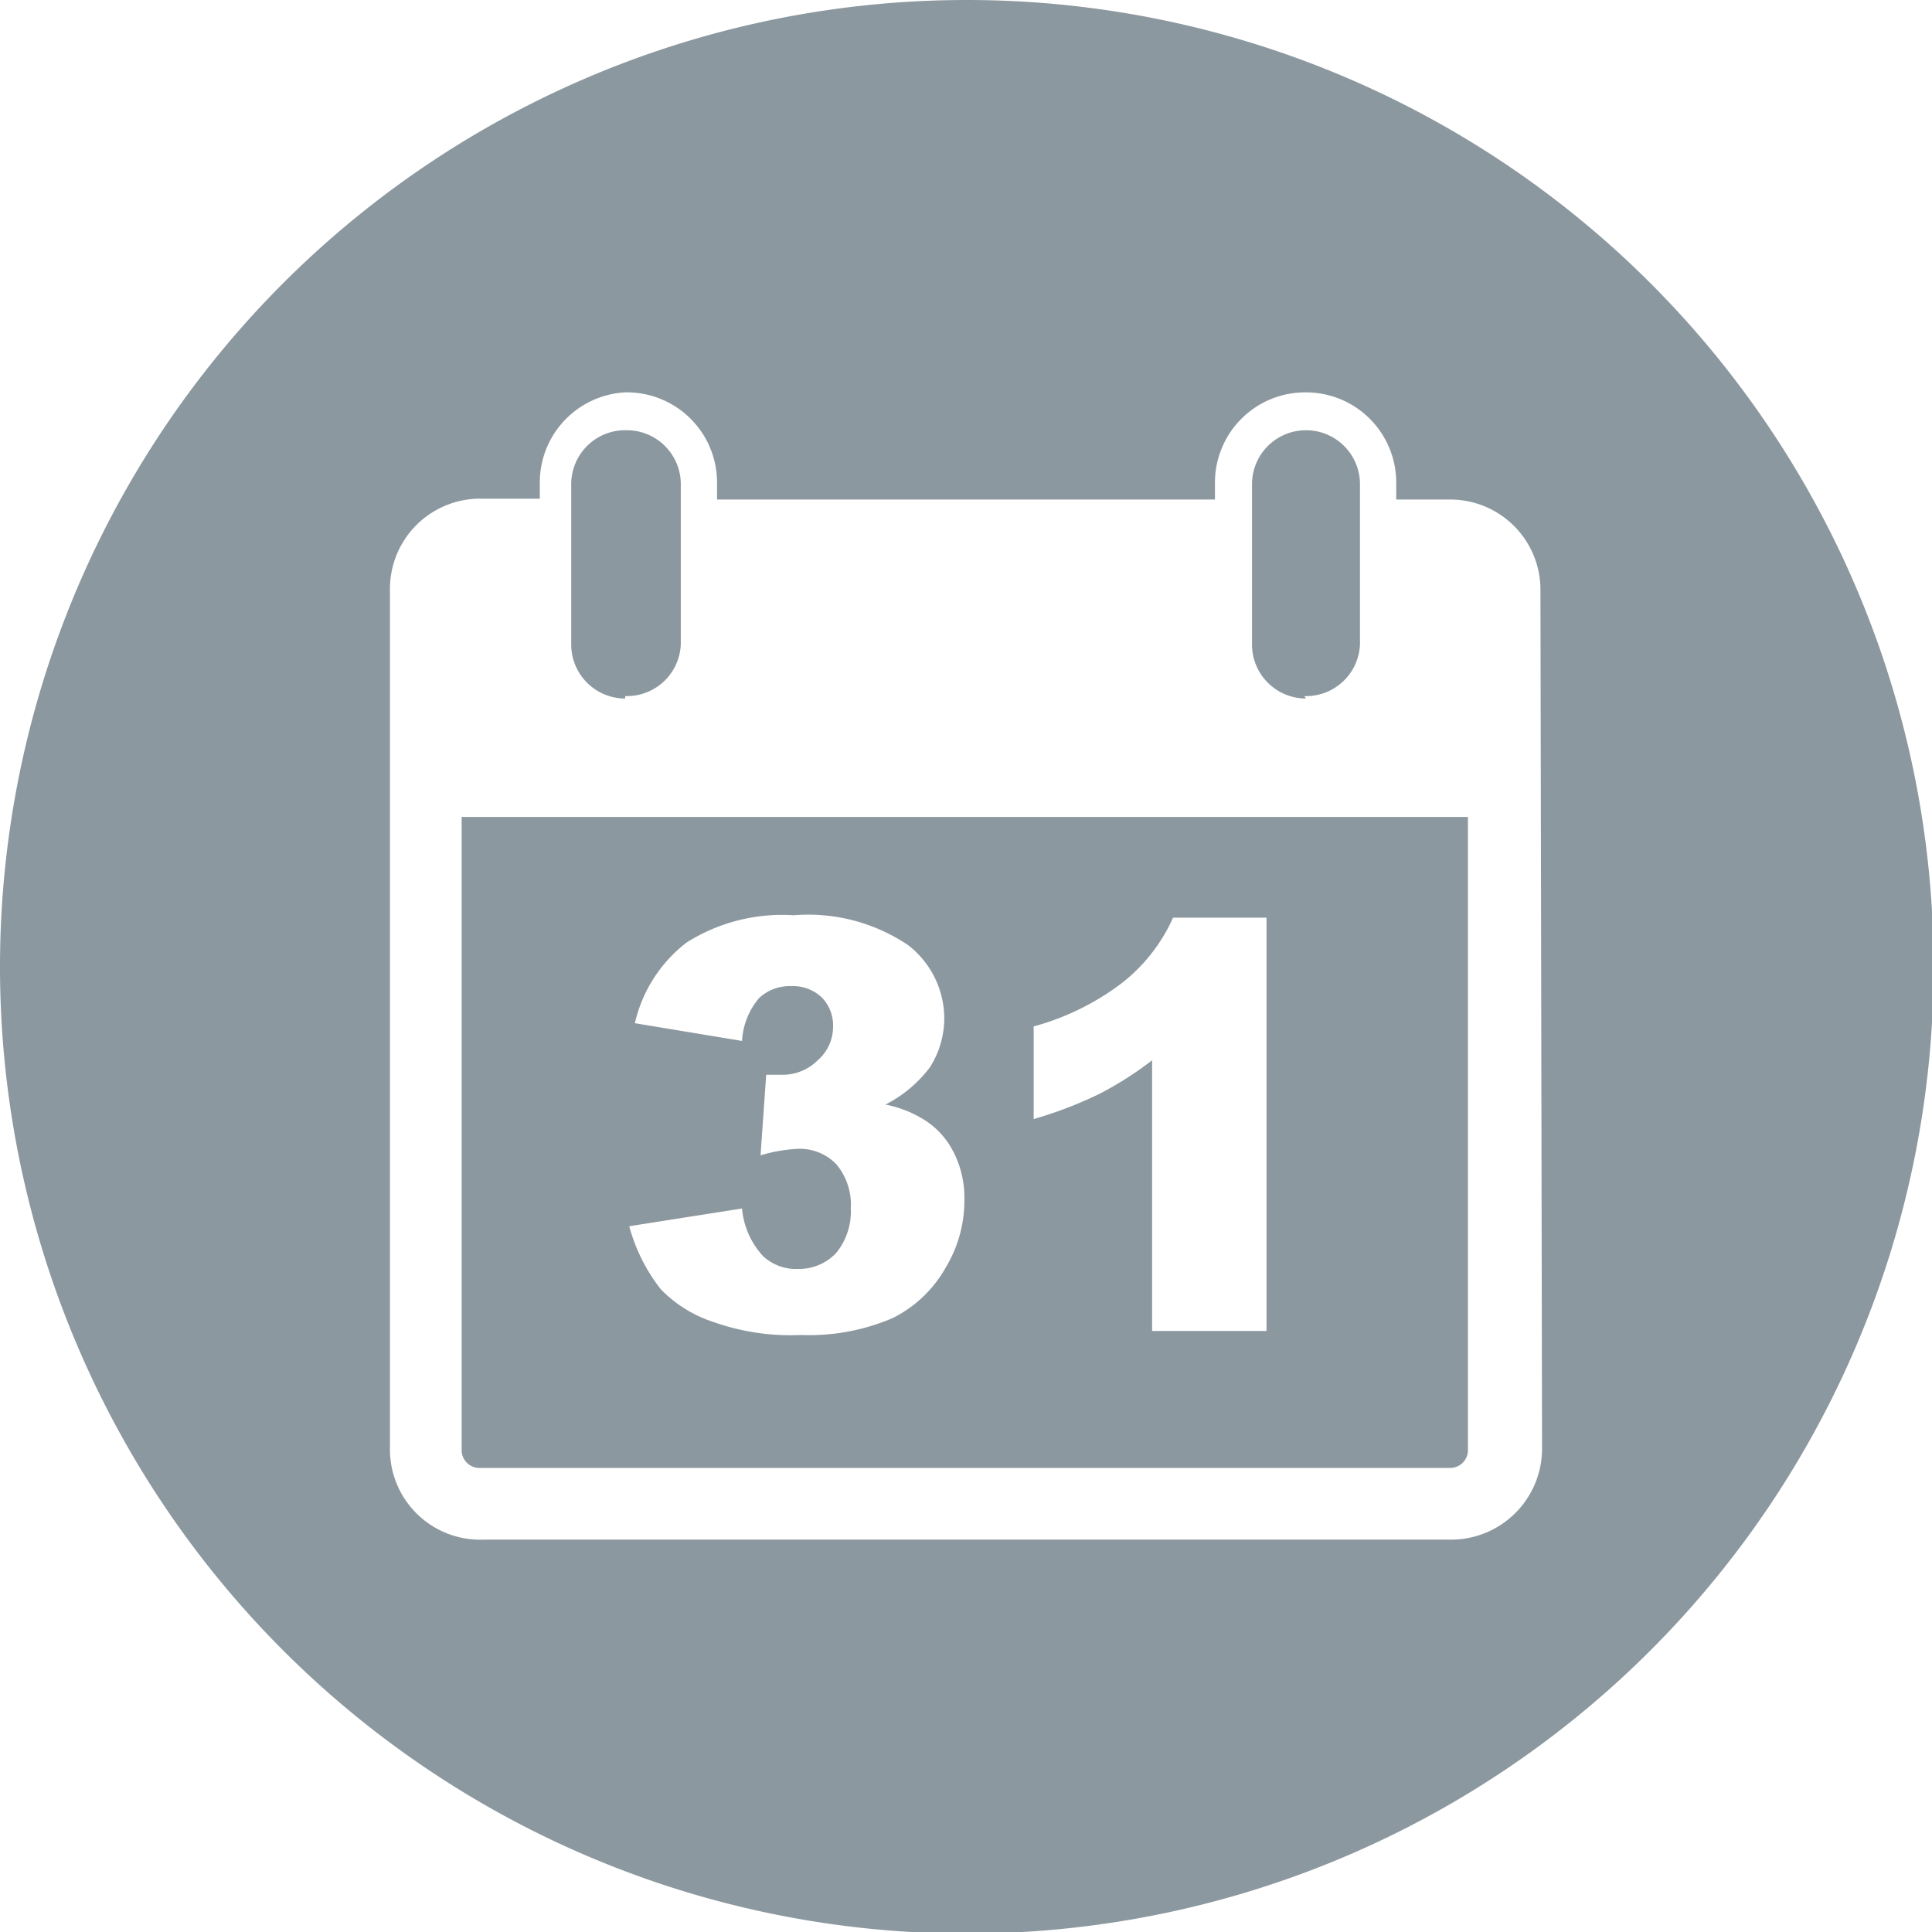
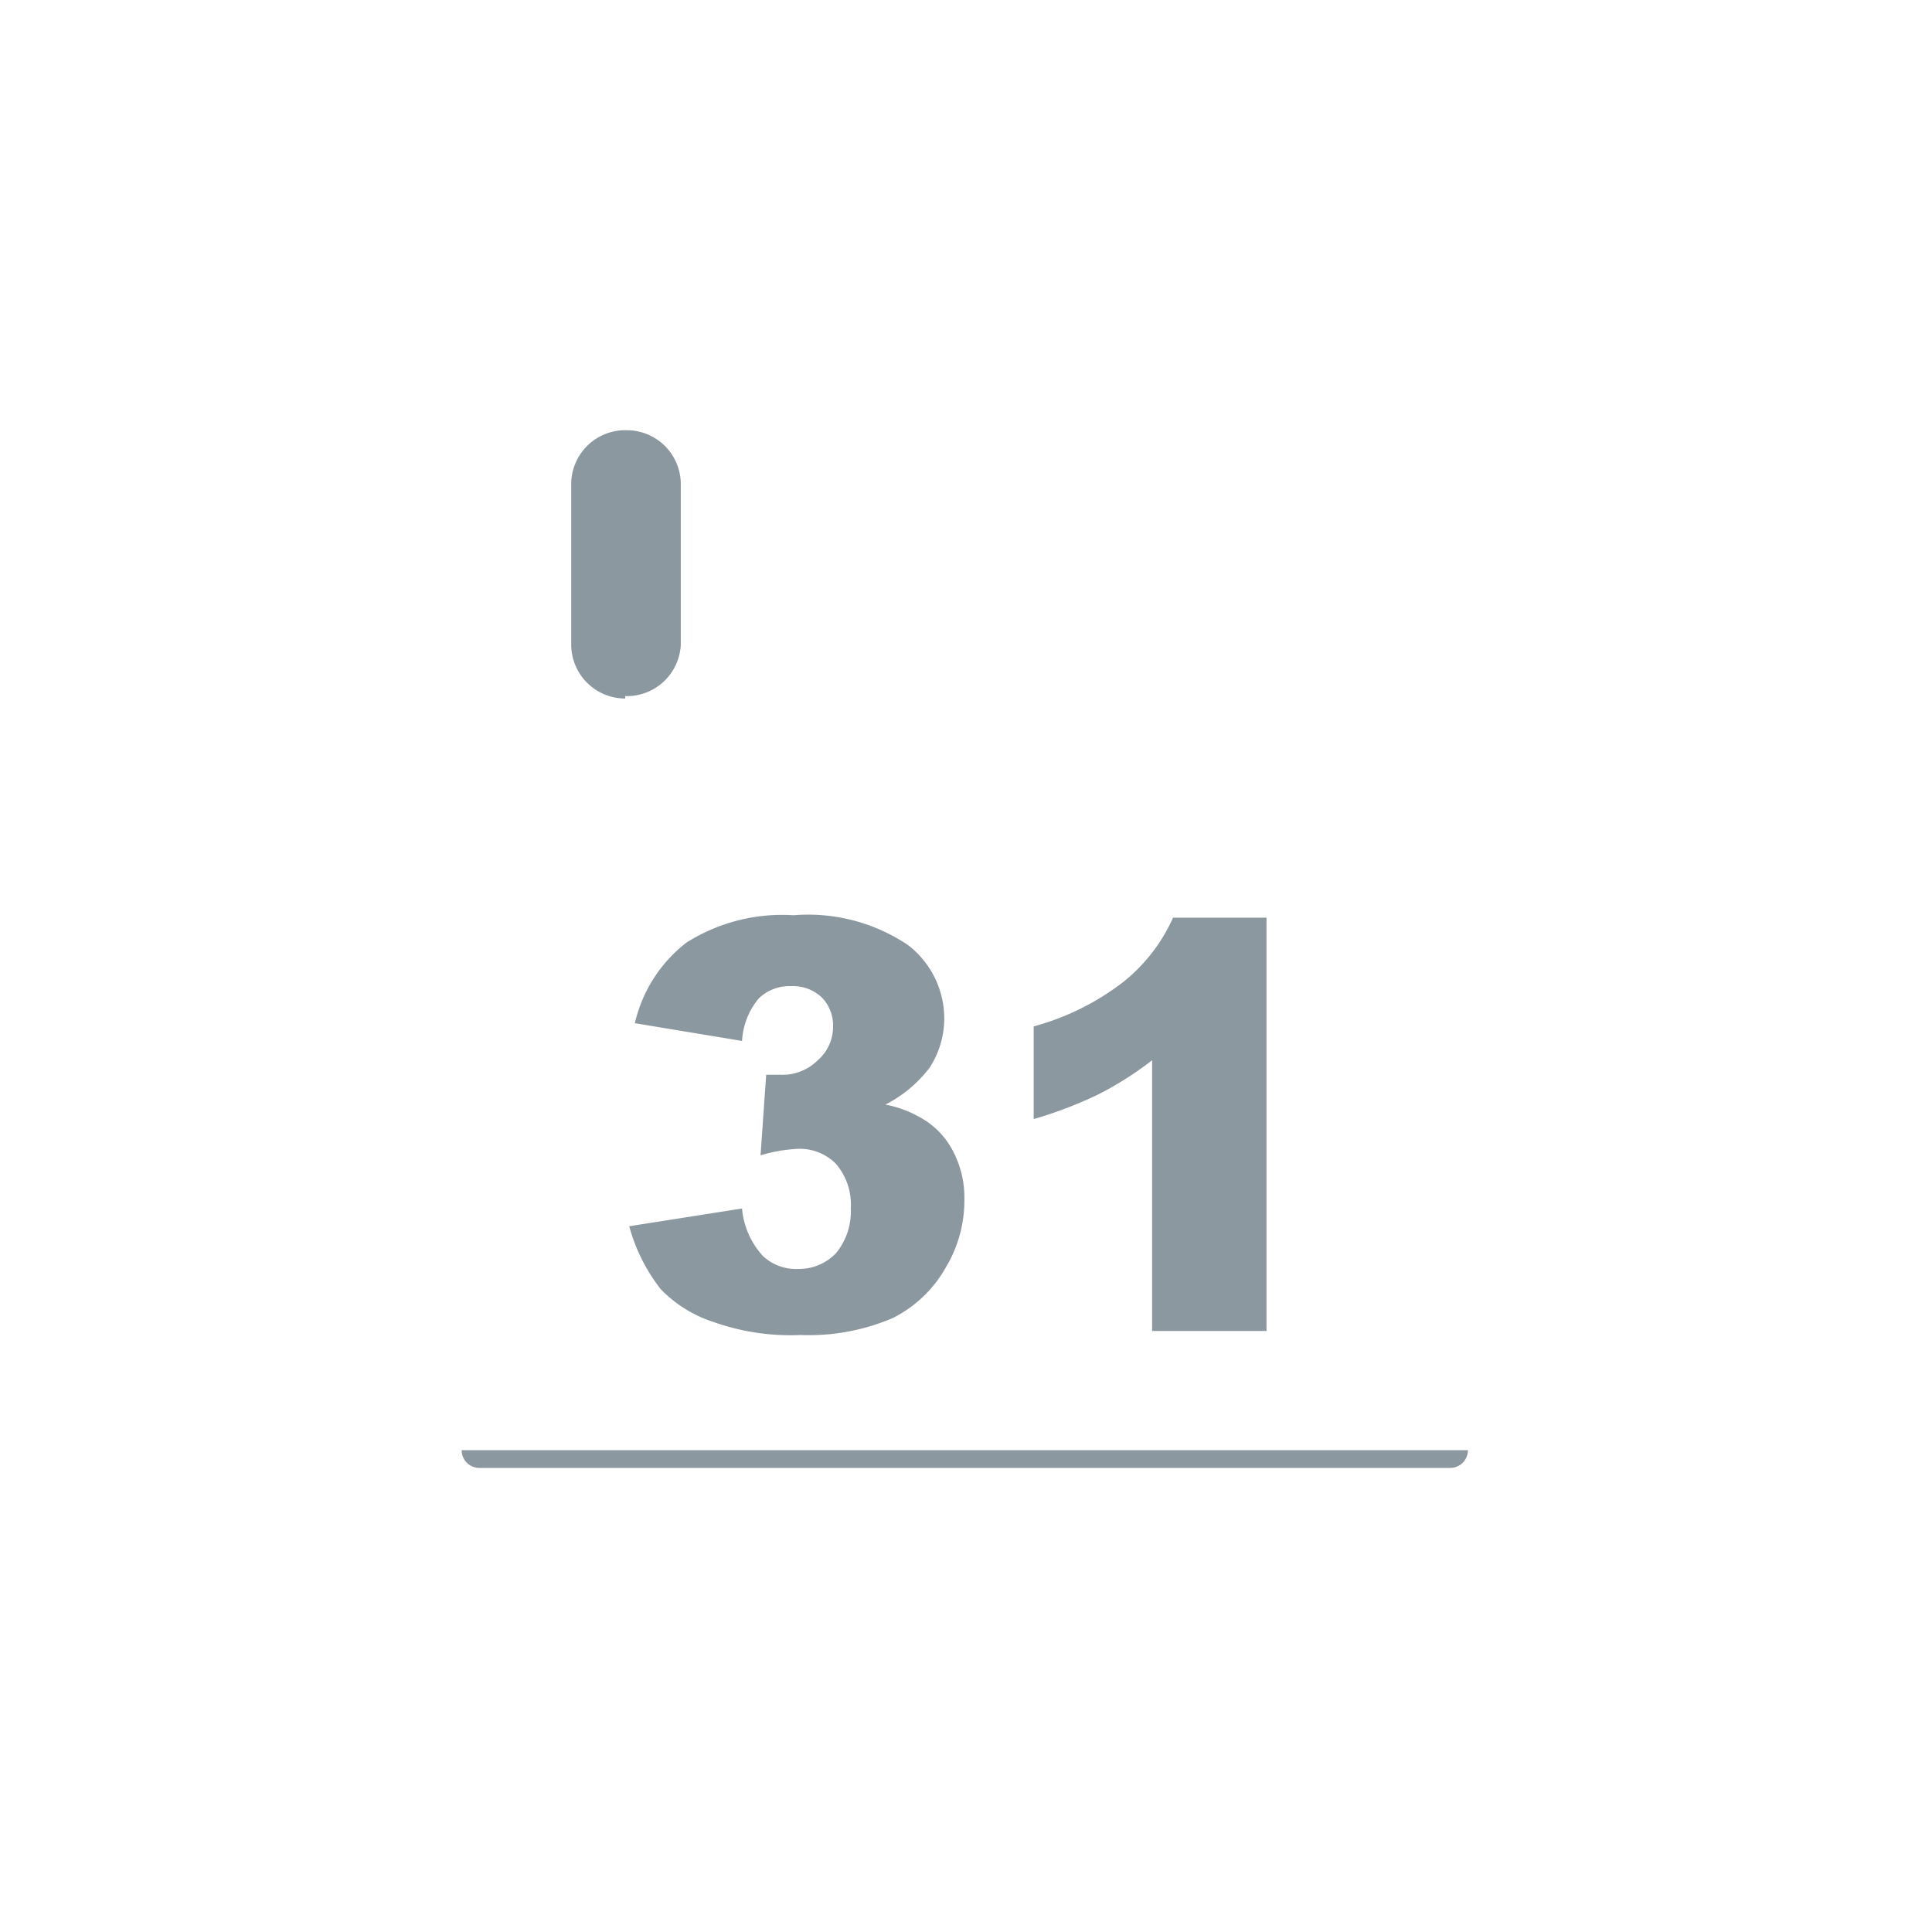
<svg xmlns="http://www.w3.org/2000/svg" id="Layer_1" data-name="Layer 1" viewBox="0 0 23.98 23.98">
  <defs>
    <style>.cls-1{fill:#8c989f;}</style>
  </defs>
  <path class="cls-1" d="M7.76,8.64h0A.67.67,0,0,0,8.45,8V6a.67.67,0,0,0-.67-.66h0A.67.67,0,0,0,7.09,6V8a.67.67,0,0,0,.67.67" />
-   <path class="cls-1" d="M16.19,8.64h0A.67.67,0,0,0,16.88,8V6a.67.67,0,0,0-.67-.66h0a.67.67,0,0,0-.67.66V8a.67.67,0,0,0,.67.67" />
-   <path class="cls-1" d="M10.38,14.45a.63.63,0,0,0-.49-.19,1.94,1.94,0,0,0-.45.08l.07-1,.18,0a.62.62,0,0,0,.46-.18.55.55,0,0,0,.19-.41.5.5,0,0,0-.14-.37.52.52,0,0,0-.38-.14.55.55,0,0,0-.4.15.9.9,0,0,0-.21.53L7.88,12.7a1.76,1.76,0,0,1,.64-1,2.22,2.22,0,0,1,1.33-.34,2.22,2.22,0,0,1,1.42.37,1.15,1.15,0,0,1,.45.93,1.13,1.13,0,0,1-.18.59,1.6,1.6,0,0,1-.55.46,1.41,1.41,0,0,1,.45.17,1,1,0,0,1,.39.41,1.24,1.24,0,0,1,.14.6,1.61,1.61,0,0,1-.23.84,1.55,1.55,0,0,1-.66.63,2.64,2.64,0,0,1-1.14.21,2.86,2.86,0,0,1-1.08-.16A1.59,1.59,0,0,1,8.2,16a2.2,2.2,0,0,1-.39-.78L9.21,15a1,1,0,0,0,.26.59.6.6,0,0,0,.44.16.63.63,0,0,0,.47-.2.81.81,0,0,0,.18-.55.78.78,0,0,0-.18-.55m2.45-1.71a3.19,3.19,0,0,0,1.11-.55,2.14,2.14,0,0,0,.62-.8h1.16v5.13H14.3V13.16a4.22,4.22,0,0,1-.66.42,5.12,5.12,0,0,1-.81.31ZM5.73,18a.22.22,0,0,0,.22.22H18a.22.22,0,0,0,.22-.22V10.14H5.73Z" />
-   <path class="cls-1" d="M19.14,18A1.13,1.13,0,0,1,18,19.11H6A1.12,1.12,0,0,1,4.84,18V7.31A1.12,1.12,0,0,1,6,6.19h.7V6A1.12,1.12,0,0,1,7.76,4.87h0A1.12,1.12,0,0,1,8.9,6v.2h6.18V6A1.12,1.12,0,0,1,16.2,4.87h0A1.12,1.12,0,0,1,17.33,6v.2H18a1.12,1.12,0,0,1,1.12,1.12ZM12,0A12,12,0,1,0,24,12,12,12,0,0,0,12,0Z" />
+   <path class="cls-1" d="M10.38,14.45a.63.63,0,0,0-.49-.19,1.94,1.94,0,0,0-.45.08l.07-1,.18,0a.62.62,0,0,0,.46-.18.55.55,0,0,0,.19-.41.5.5,0,0,0-.14-.37.52.52,0,0,0-.38-.14.55.55,0,0,0-.4.15.9.9,0,0,0-.21.53L7.88,12.7a1.76,1.76,0,0,1,.64-1,2.22,2.22,0,0,1,1.33-.34,2.22,2.22,0,0,1,1.42.37,1.15,1.15,0,0,1,.45.93,1.13,1.13,0,0,1-.18.59,1.6,1.6,0,0,1-.55.46,1.41,1.41,0,0,1,.45.17,1,1,0,0,1,.39.41,1.24,1.24,0,0,1,.14.6,1.61,1.61,0,0,1-.23.84,1.55,1.55,0,0,1-.66.63,2.64,2.64,0,0,1-1.14.21,2.86,2.86,0,0,1-1.08-.16A1.59,1.59,0,0,1,8.2,16a2.2,2.2,0,0,1-.39-.78L9.21,15a1,1,0,0,0,.26.59.6.6,0,0,0,.44.16.63.63,0,0,0,.47-.2.81.81,0,0,0,.18-.55.78.78,0,0,0-.18-.55m2.45-1.71a3.19,3.19,0,0,0,1.11-.55,2.14,2.14,0,0,0,.62-.8h1.16v5.13H14.3V13.16a4.22,4.22,0,0,1-.66.42,5.12,5.12,0,0,1-.81.31ZM5.73,18a.22.22,0,0,0,.22.22H18a.22.22,0,0,0,.22-.22H5.73Z" />
</svg>